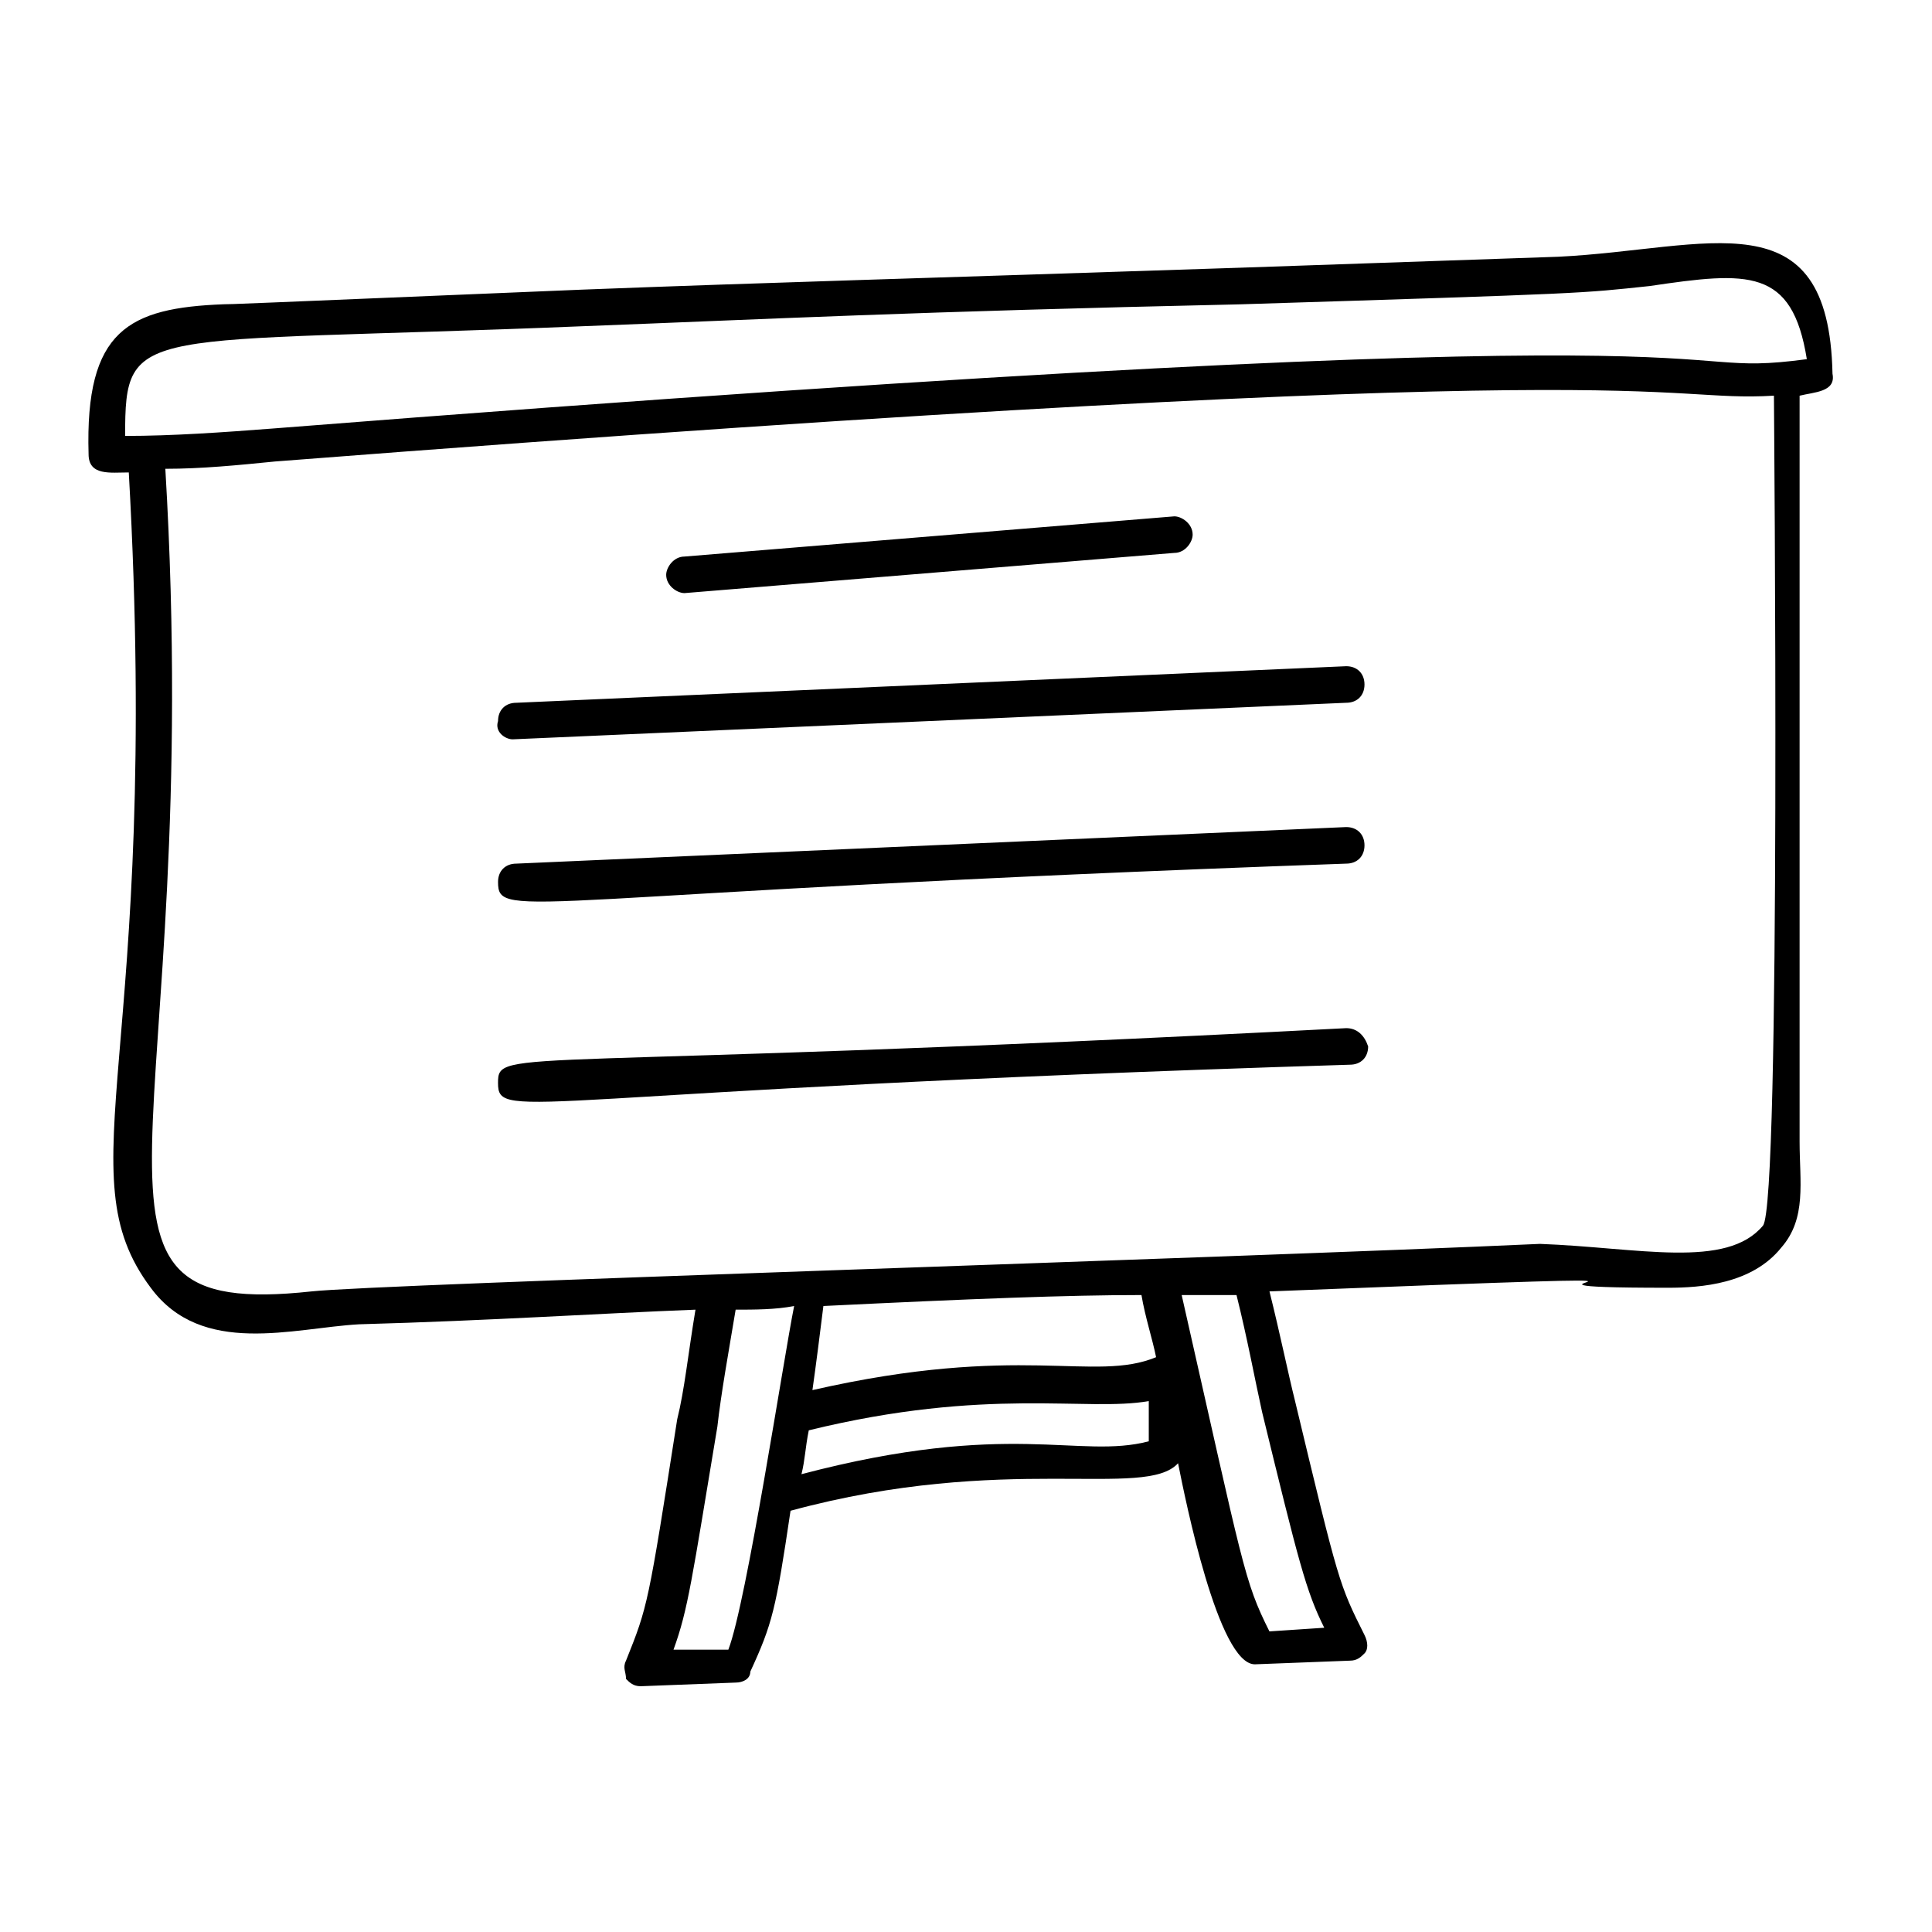
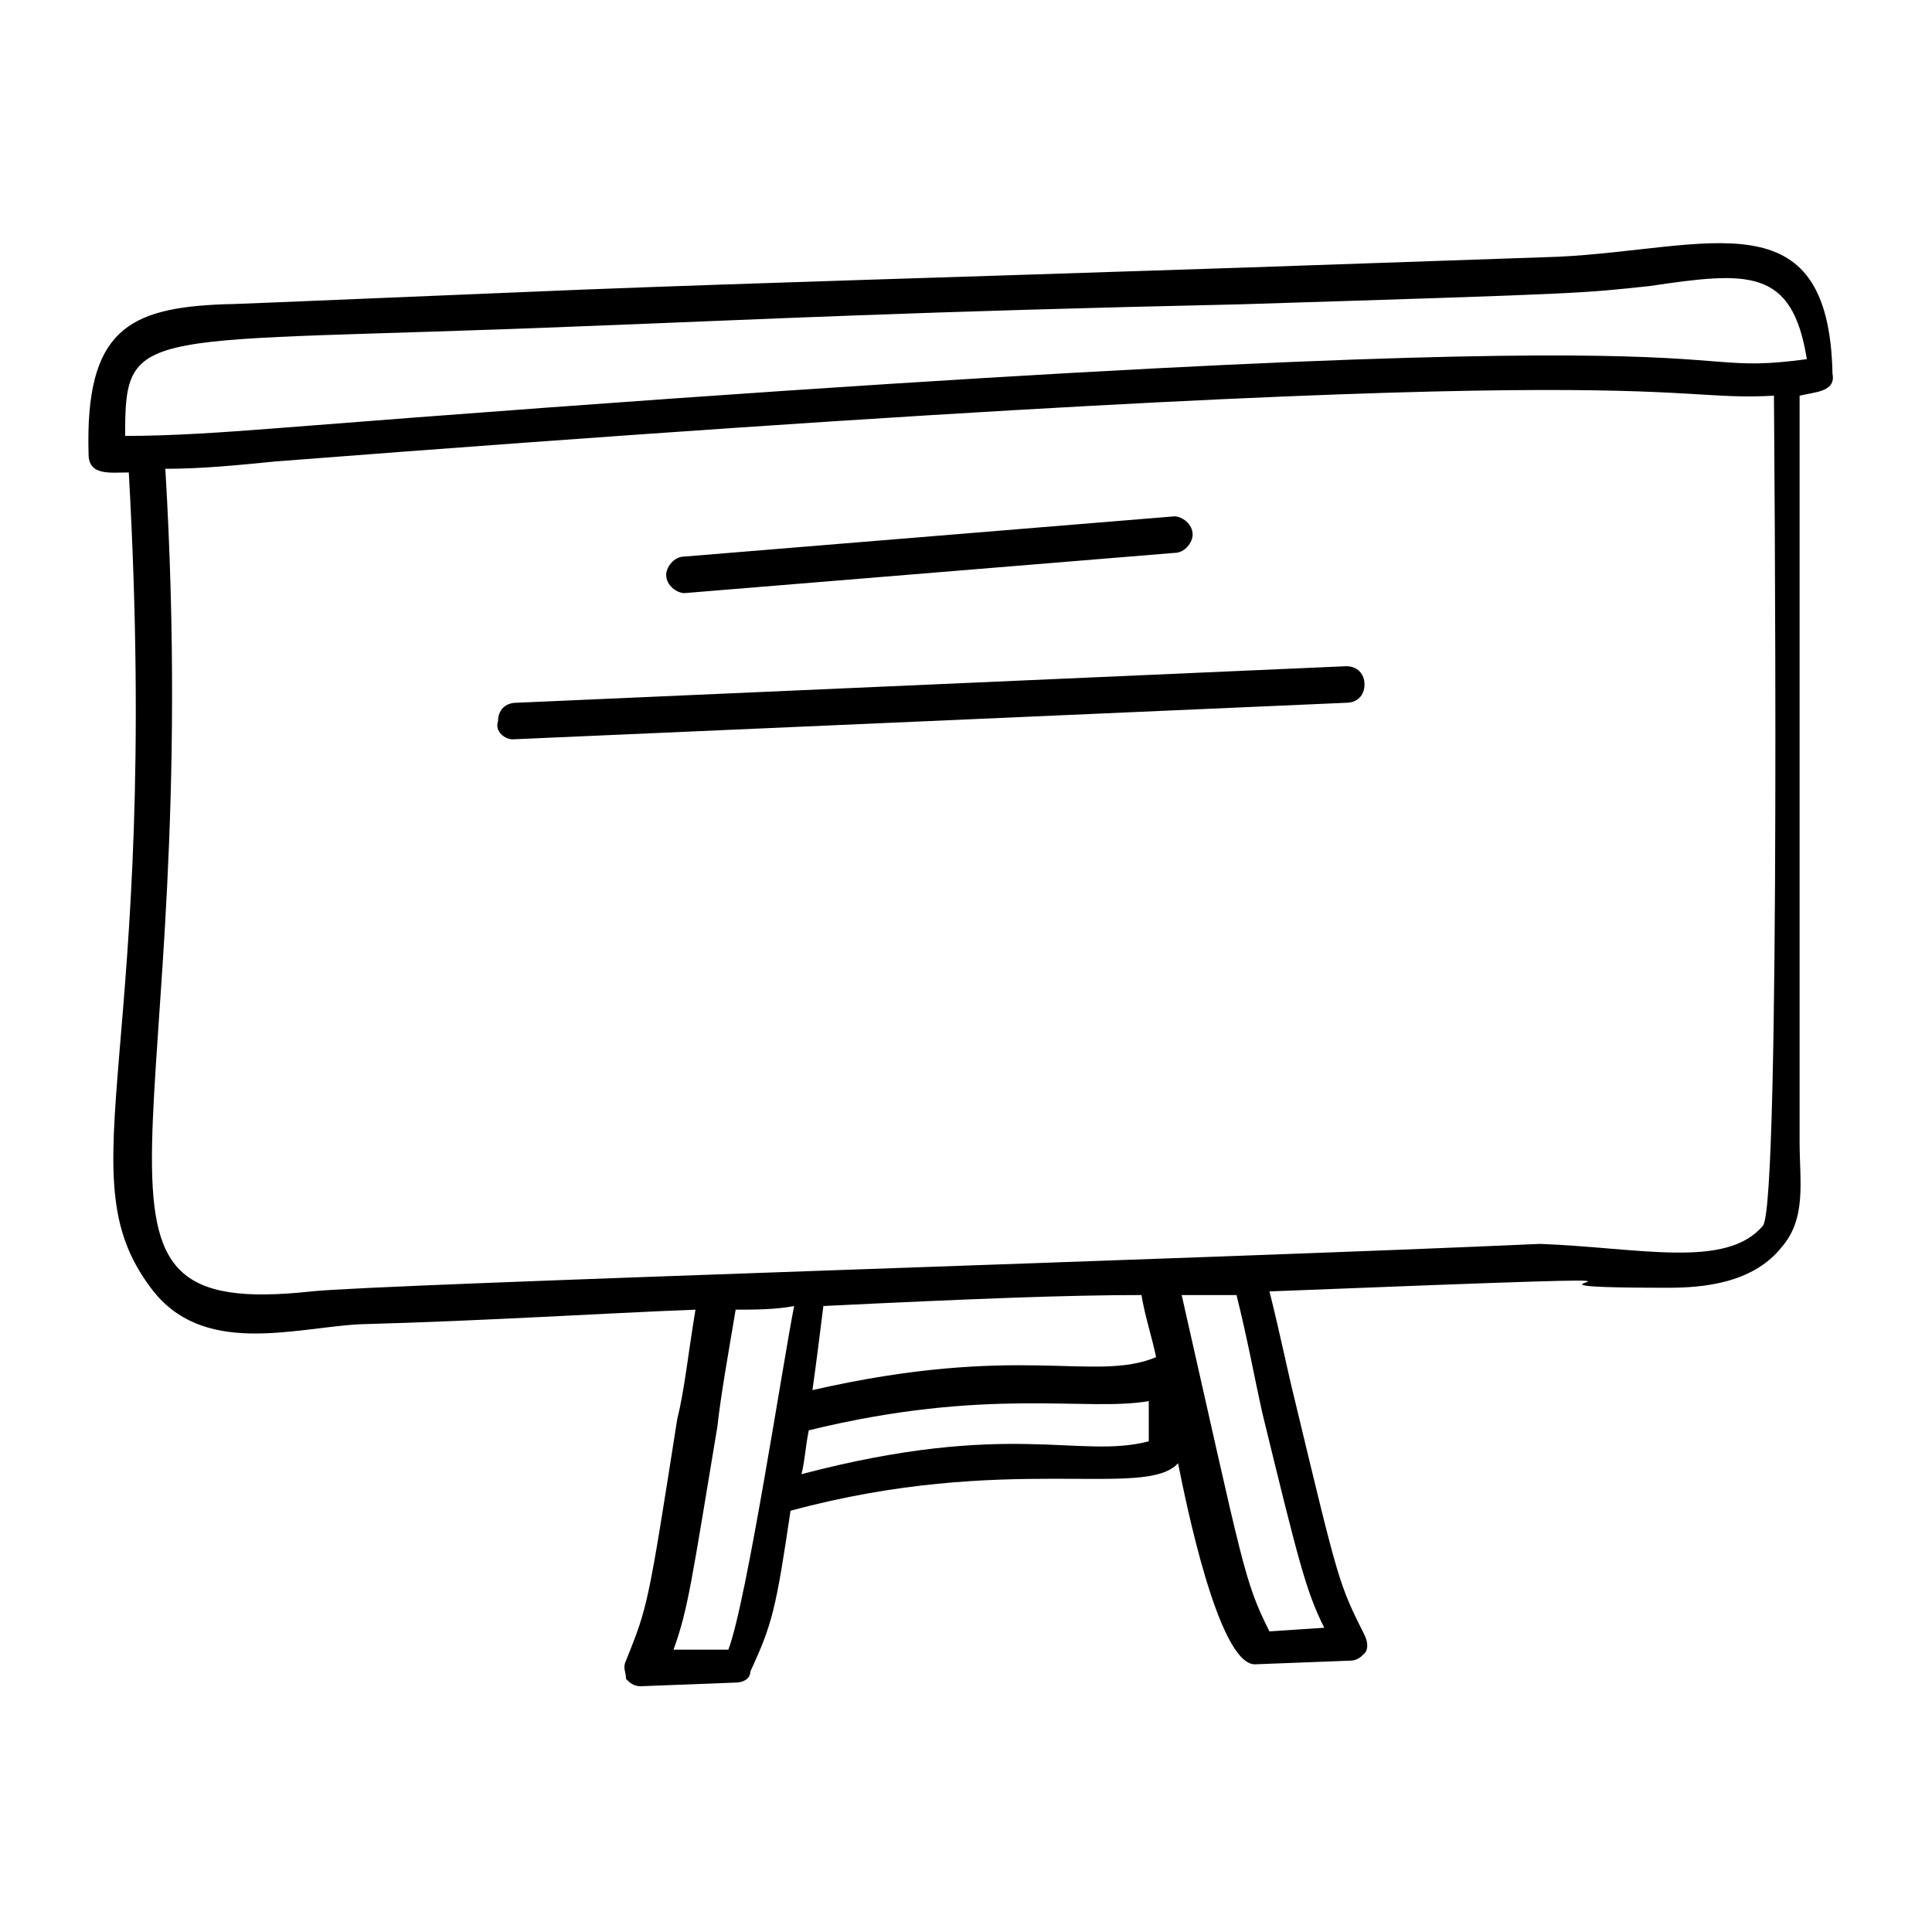
<svg xmlns="http://www.w3.org/2000/svg" fill="#000000" width="800px" height="800px" version="1.1" viewBox="144 144 512 512">
  <g>
    <path d="m556.95 212.04c-28.098 0.969-56.195 1.938-84.293 2.906-87.199 2.906-124.02 3.875-174.39 5.812-93.008 3.875-93.008 3.875-94.945 3.875-25.191 0.969-36.816 6.785-35.848 39.727 0 5.812 5.812 4.844 10.656 4.844 8.719 155.02-17.441 185.05 5.812 216.06 13.562 18.41 37.785 10.656 55.227 9.688 34.879-0.969 63.945-2.906 89.137-3.875-1.938 11.625-2.906 21.316-4.844 29.066-7.75 49.41-7.75 49.41-13.562 63.945-0.969 1.938 0 2.906 0 4.844 0.969 0.969 1.938 1.938 3.875 1.938l25.191-0.969c1.938 0 3.875-0.969 3.875-2.906 5.812-12.594 6.781-16.469 10.656-42.629 57.164-15.5 93.98-2.906 102.7-12.594 1.938 9.688 10.656 53.289 20.348 53.289l25.191-0.969c1.938 0 2.906-0.969 3.875-1.938s0.969-2.906 0-4.844c-6.781-13.562-6.781-13.562-18.41-62.008-1.938-7.75-3.875-17.441-6.781-29.066 147.27-5.812 42.629-0.969 105.61-0.969 8.719 0 22.285-0.969 30.035-10.656 6.781-7.75 4.844-17.441 4.844-28.098v-197.65c3.875-0.969 9.688-0.969 8.719-5.812-0.969-47.484-32.941-32.949-72.668-31.012zm-219.93 369.14h-14.535c3.875-10.656 4.844-18.41 11.625-59.102 0.969-8.719 2.906-19.379 4.844-31.004 4.844 0 10.656 0 15.5-0.969-2.902 14.535-12.59 78.48-17.434 91.074zm19.375-46.504c0.969-3.875 0.969-6.781 1.938-11.625 47.473-11.625 73.633-4.844 90.105-7.75v10.656c-18.406 4.844-36.816-5.816-92.043 8.719zm2.906-22.285c0.969-6.781 1.938-14.531 2.906-22.285 39.723-1.938 64.914-2.906 84.293-2.906 0.969 5.812 2.906 11.625 3.875 16.469-16.469 6.785-35.848-3.871-91.074 8.723zm135.64 62.977-14.531 0.969c-6.781-13.562-6.781-16.469-23.254-89.137h8.719 5.812c2.906 11.625 4.844 22.285 6.781 31.004 9.691 39.723 11.629 47.477 16.473 57.164zm116.27-106.57c-9.688 11.625-32.941 5.812-59.102 4.844-85.258 3.875-308.1 10.656-325.54 12.594-71.695 7.75-28.098-38.754-38.754-218 9.688 0 19.379-0.969 29.066-1.938 374.95-29.066 364.29-15.5 397.23-17.441 0 3.879 1.938 214.12-2.906 219.94zm-395.3-211.21c-12.594 0.969-26.16 1.938-38.754 1.938 0-30.035 2.906-24.223 121.11-29.066 50.383-1.938 87.199-3.875 174.39-5.812 93.012-2.906 90.105-2.906 108.51-4.844 26.16-3.875 37.785-4.844 41.66 19.379-43.598 5.812 11.629-14.535-406.92 18.406z" />
    <path d="m325.39 301.18 129.83-10.656c2.906 0 4.844-2.906 4.844-4.844 0-2.906-2.906-4.844-4.844-4.844l-129.83 10.656c-2.906 0-4.844 2.906-4.844 4.844 0 2.906 2.906 4.844 4.844 4.844z" />
    <path d="m279.86 339.93 220.9-9.688c2.906 0 4.844-1.938 4.844-4.844s-1.938-4.844-4.844-4.844l-219.93 9.688c-2.906 0-4.844 1.938-4.844 4.844-0.969 2.906 1.938 4.844 3.875 4.844z" />
-     <path d="m500.76 372.87c2.906 0 4.844-1.938 4.844-4.844s-1.938-4.844-4.844-4.844l-219.93 9.688c-2.906 0-4.844 1.938-4.844 4.844 0 10.656 6.781 2.906 224.78-4.844z" />
-     <path d="m500.76 416.47c-221.87 11.625-224.78 4.844-224.78 14.531 0 10.656 7.75 1.938 225.75-4.844 2.906 0 4.844-1.938 4.844-4.844-0.969-2.906-2.906-4.844-5.812-4.844z" />
  </g>
</svg>